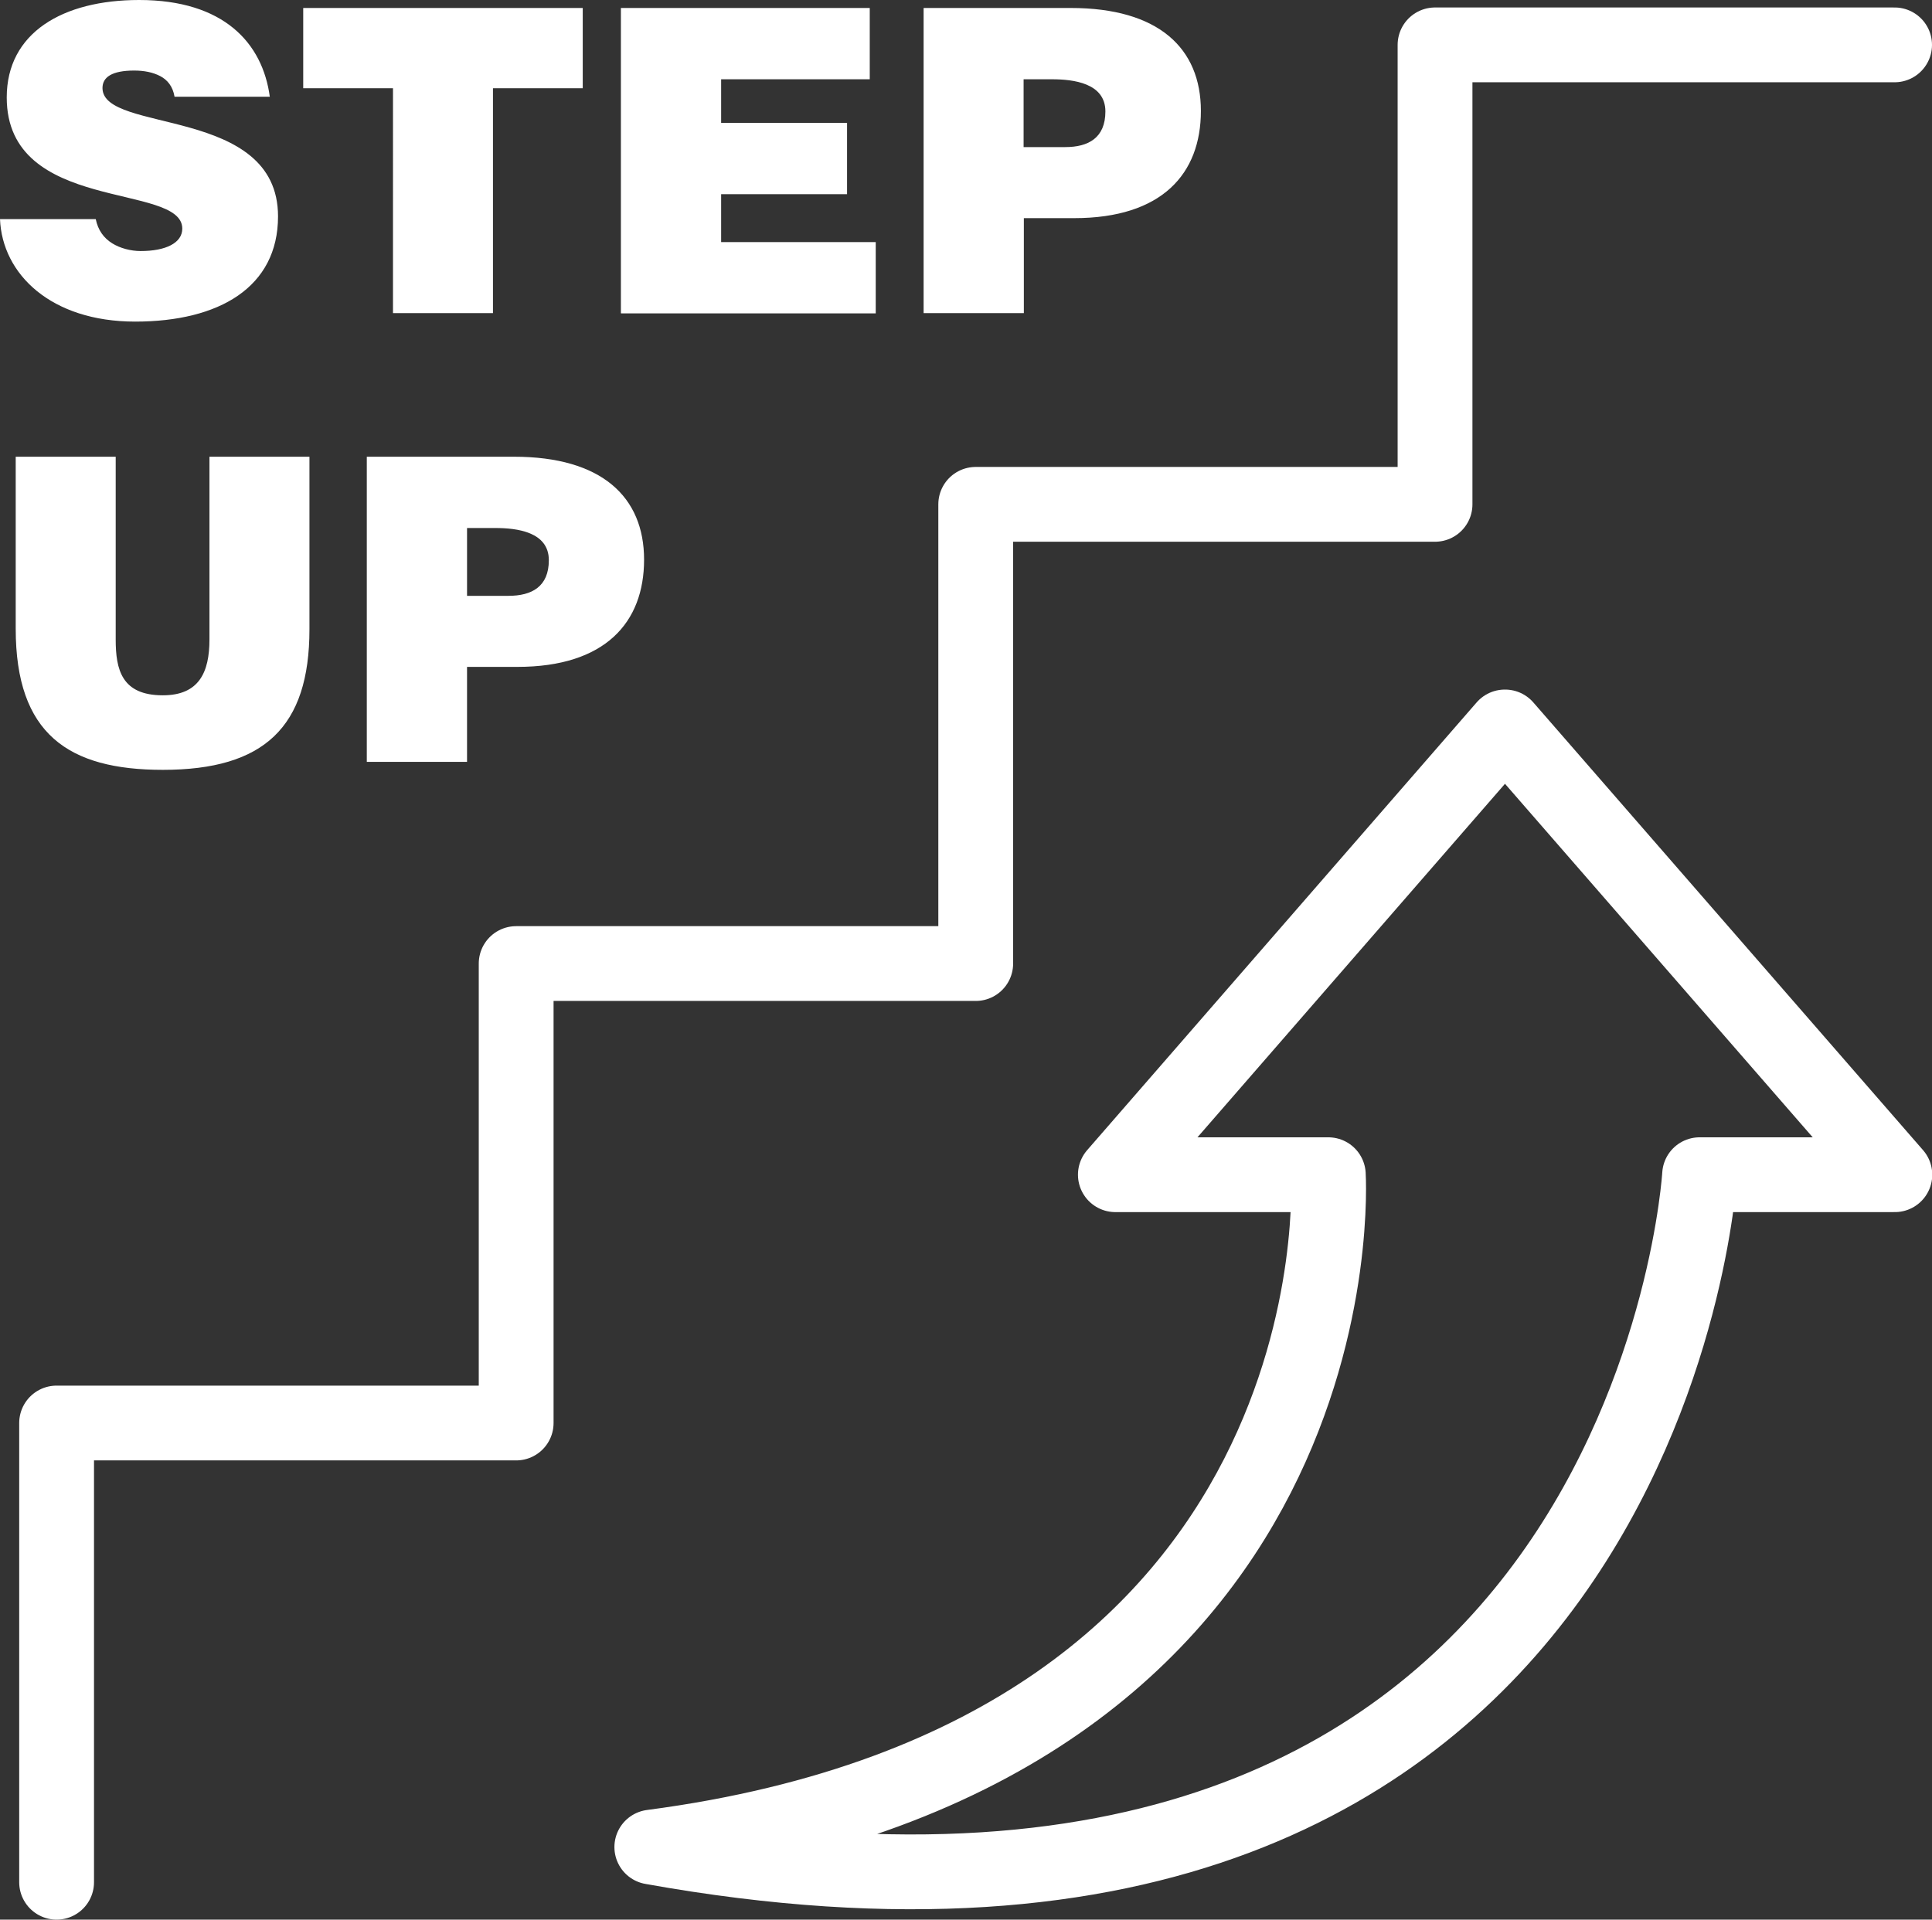
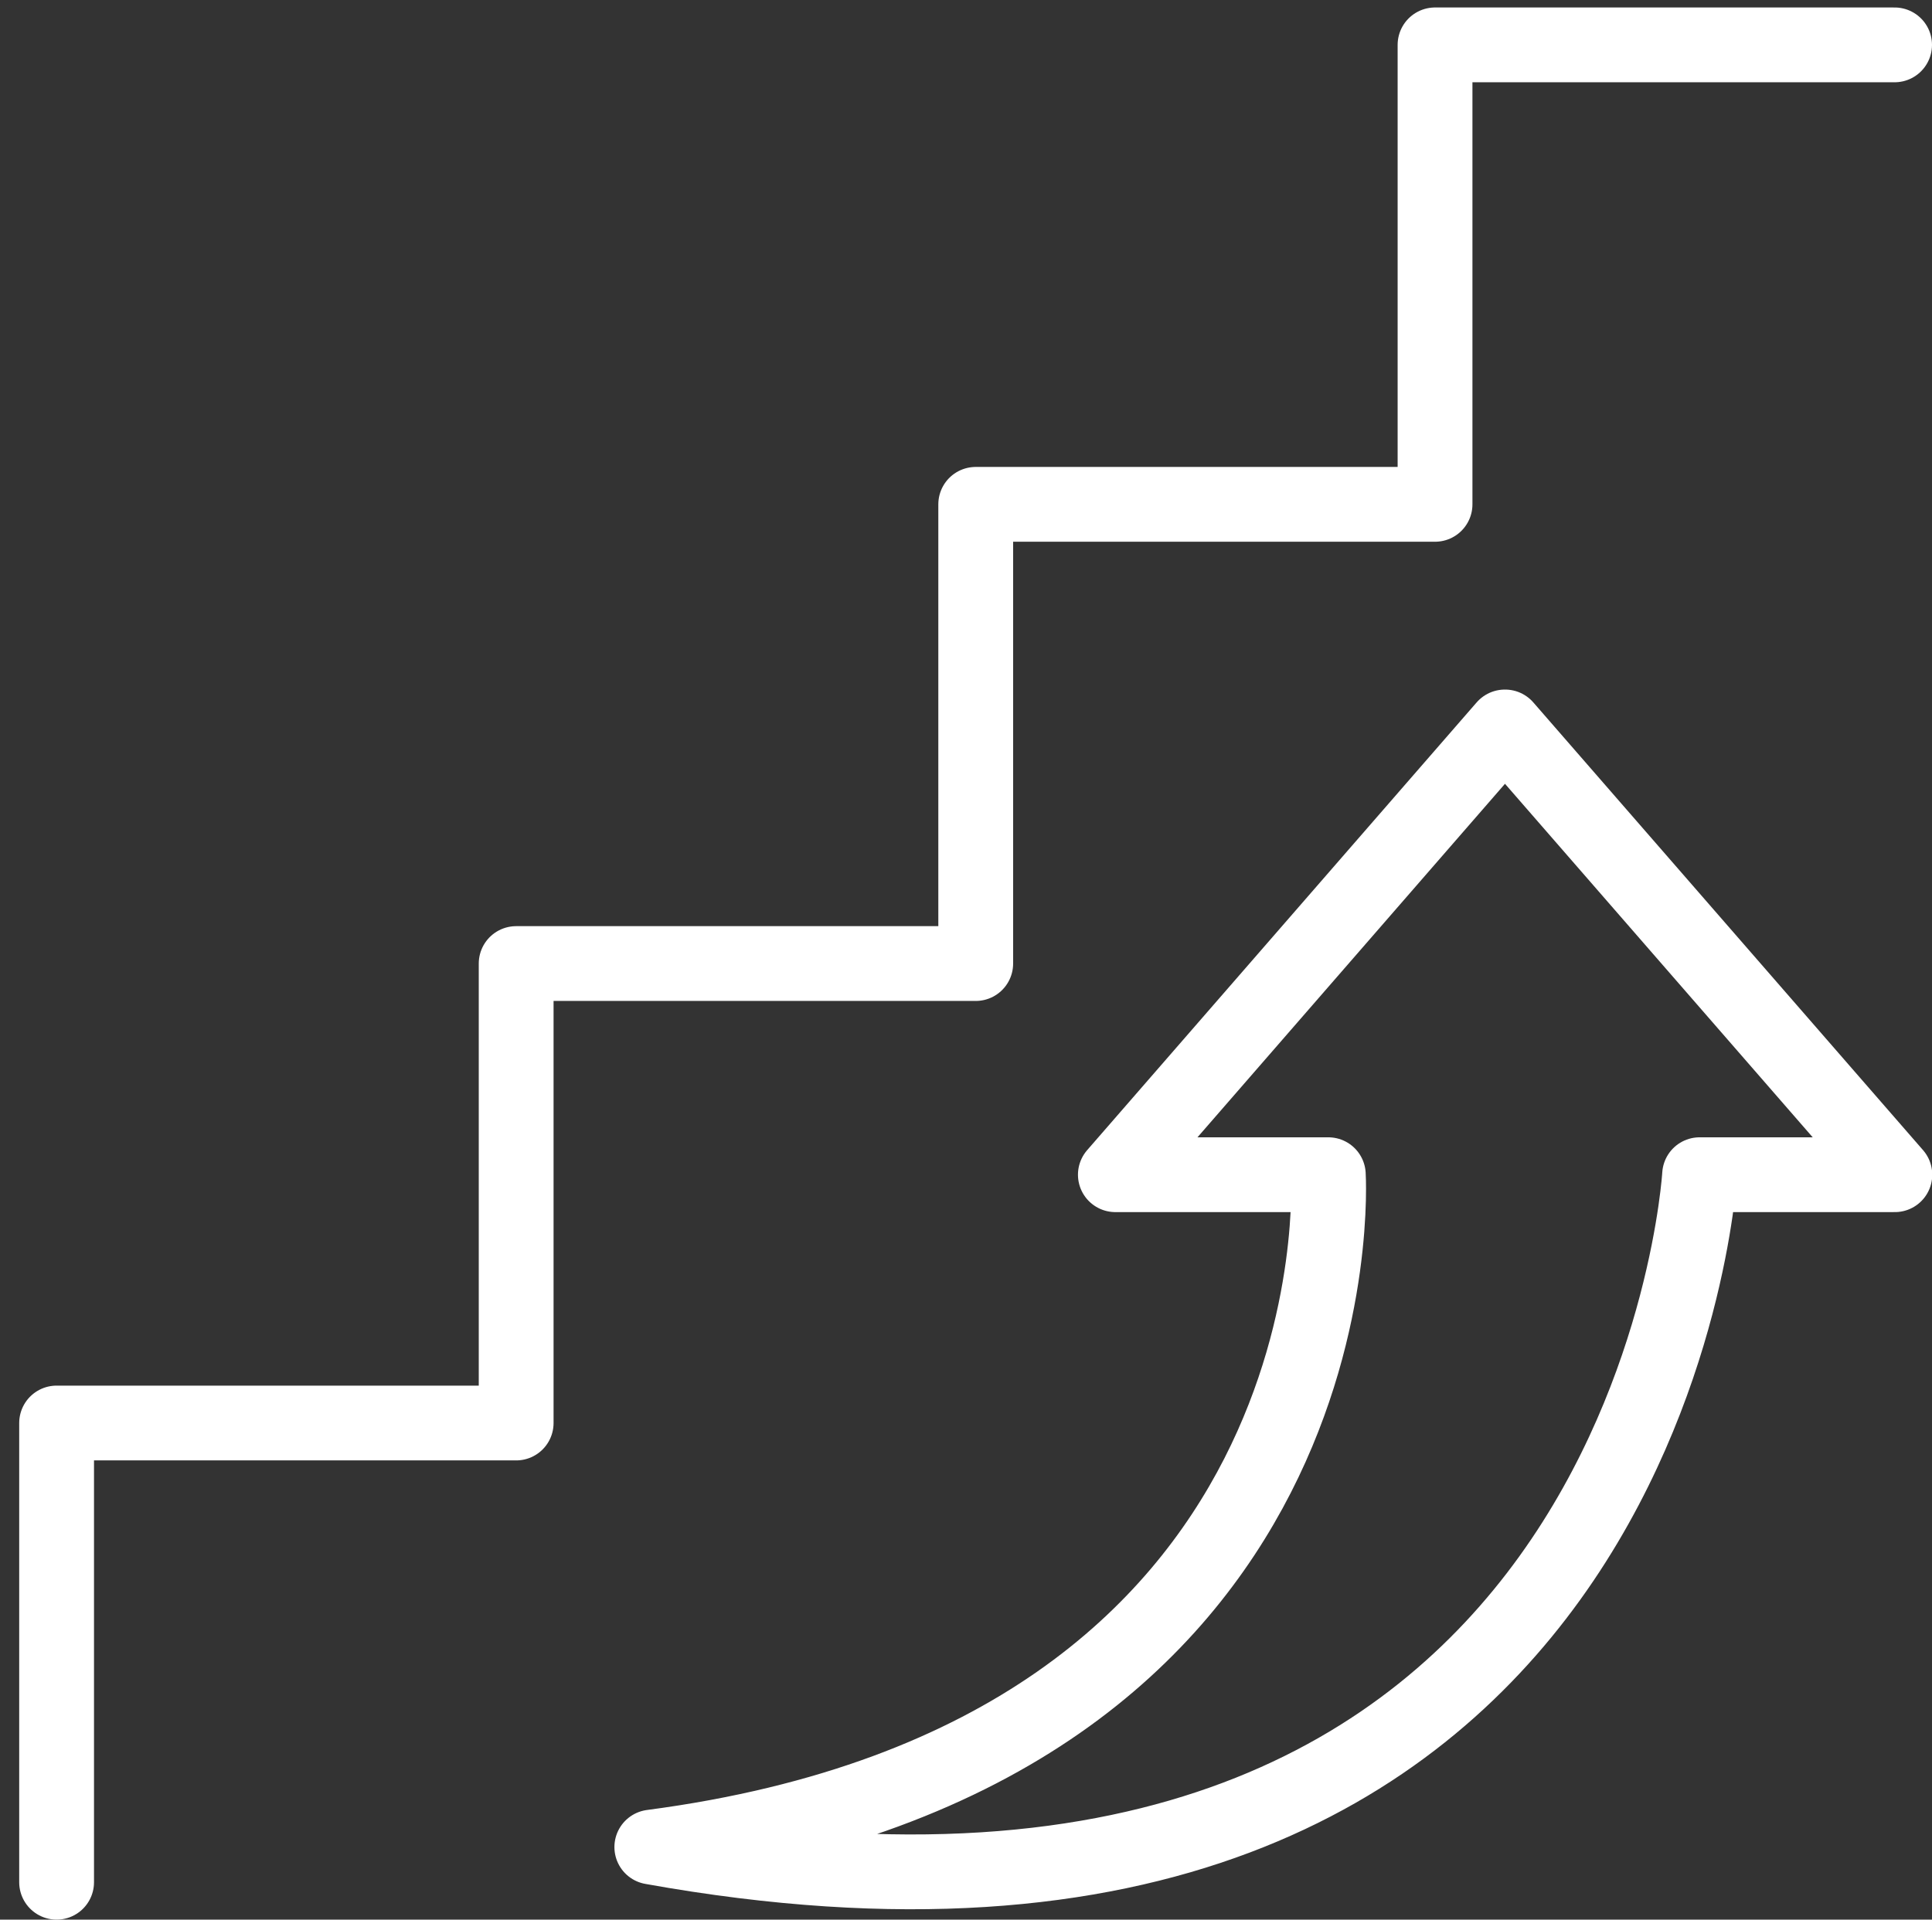
<svg xmlns="http://www.w3.org/2000/svg" id="_レイヤー_2" data-name="レイヤー 2" viewBox="0 0 77.48 77">
  <rect x="0" y="0" width="77.48" height="77" fill="#333333" stroke="none" />
  <defs>
    <style>.cls-2{fill:none;stroke:#fff;stroke-linecap:round;stroke-linejoin:round;stroke-width:3px}</style>
  </defs>
  <g id="design">
    <path class="cls-2" d="M2.27 75.5V57.08H20.7V38.65h18.43V20.23h18.42V1.8h18.43" />
-     <path d="M7 3.88c-.07-.42-.29-.68-.58-.83-.29-.15-.64-.22-1.04-.22-.88 0-1.27.26-1.27.7 0 1.84 7.04.7 7.04 5.15 0 2.84-2.36 4.22-5.73 4.22S.09 11 0 8.79h3.84c.09.44.32.76.66.97.32.2.75.31 1.14.31 1 0 1.67-.32 1.67-.9 0-1.86-7.04-.59-7.04-5.26C.27 1.31 2.52 0 5.58 0c3.4 0 4.95 1.73 5.24 3.88H7.01zM12.15.32h11.22v3.22h-3.6v9.02h-4.01V3.54h-3.6V.32zM24.9 12.56V.32h9.98v2.86h-5.96v1.75h5.05v2.86h-5.05v1.92h6.2v2.86H24.91zm12.14 0V.32h5.9c3.52 0 5.22 1.61 5.22 4.13s-1.56 4.3-5.08 4.3h-2.02v3.81h-4.01zm5.68-6.66c.93 0 1.61-.37 1.61-1.43 0-1.14-1.29-1.29-2.14-1.29h-1.14V5.9h1.67zM.63 18.32h4.01v7.33c0 1.21.24 2.24 1.89 2.24 1.45 0 1.87-.92 1.87-2.24v-7.33h4.01v6.92c0 3.93-1.82 5.64-5.88 5.64-3.79 0-5.9-1.44-5.9-5.66v-6.9zm14.08 12.24V18.32h5.9c3.52 0 5.22 1.61 5.22 4.13s-1.56 4.3-5.08 4.3h-2.02v3.81h-4.01zm5.68-6.66c.94 0 1.62-.37 1.62-1.43 0-1.14-1.29-1.29-2.14-1.29h-1.14v2.72h1.67z" fill="#fff" />
    <path class="cls-2" d="M60.35 29.16L44.73 47.12h8.54s1.47 23.21-27.13 26.97c40 7.19 42.02-26.97 42.02-26.97h7.83L60.36 29.16z" />
  </g>
</svg>